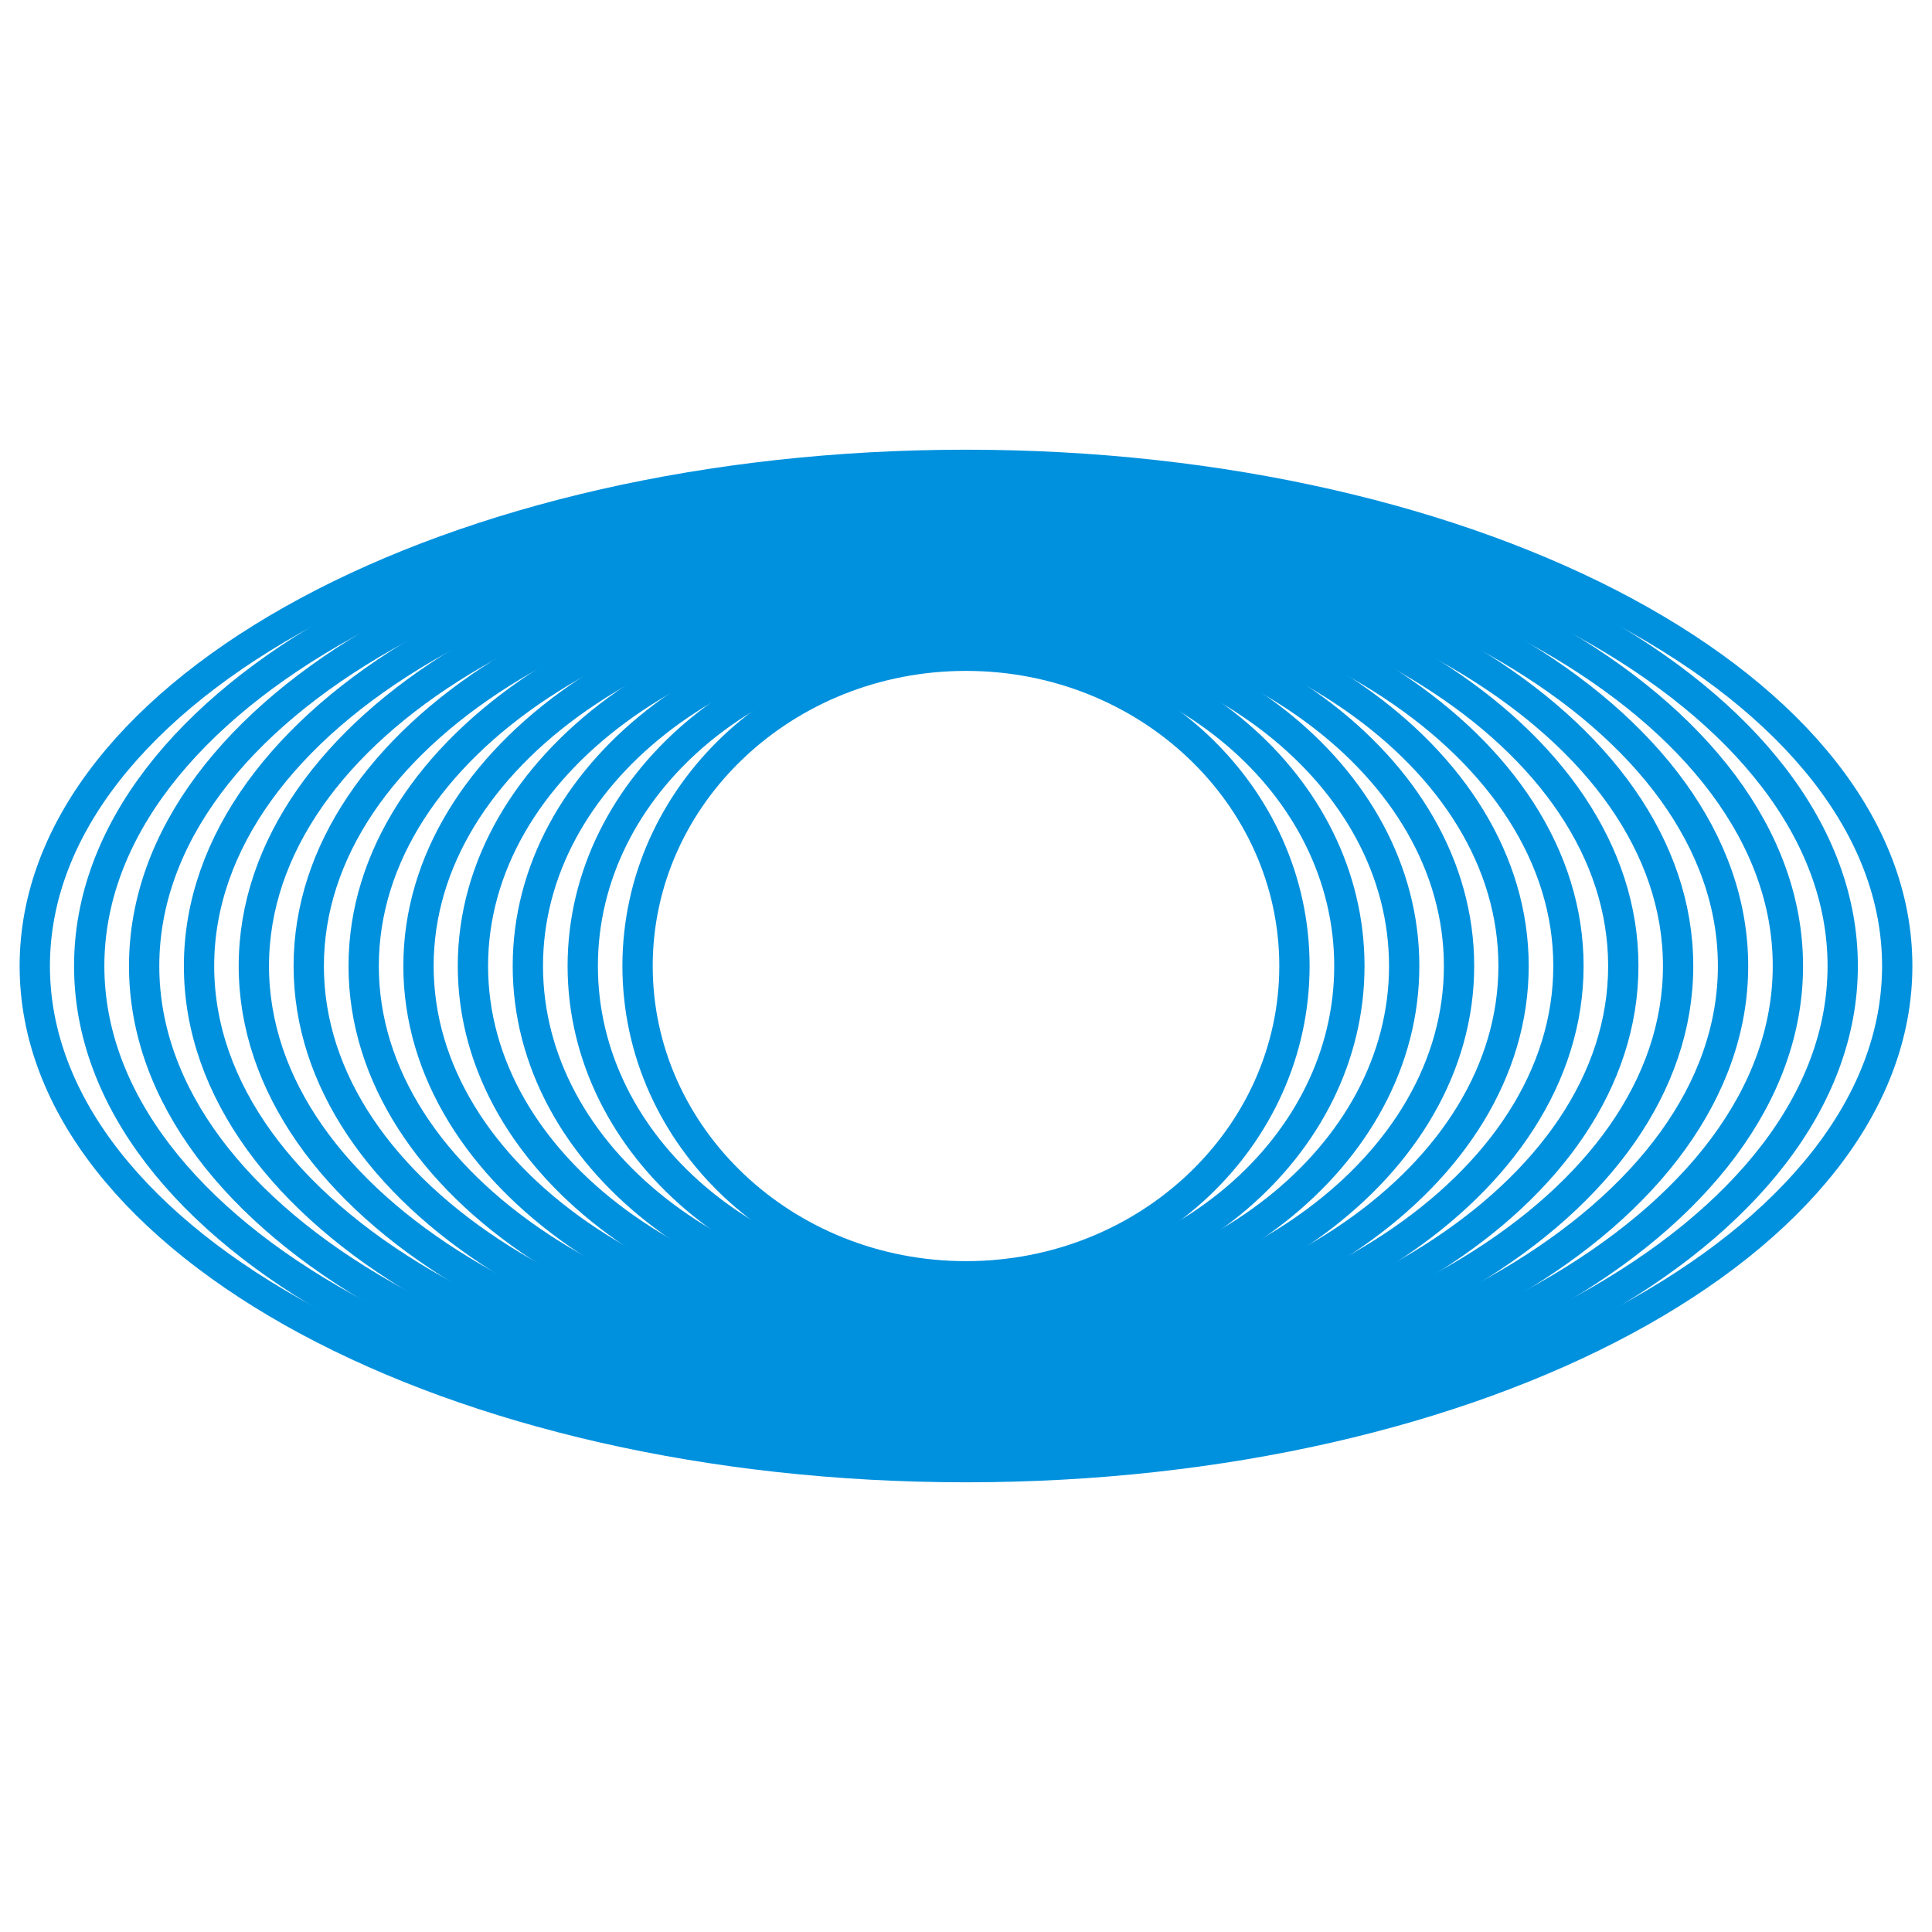
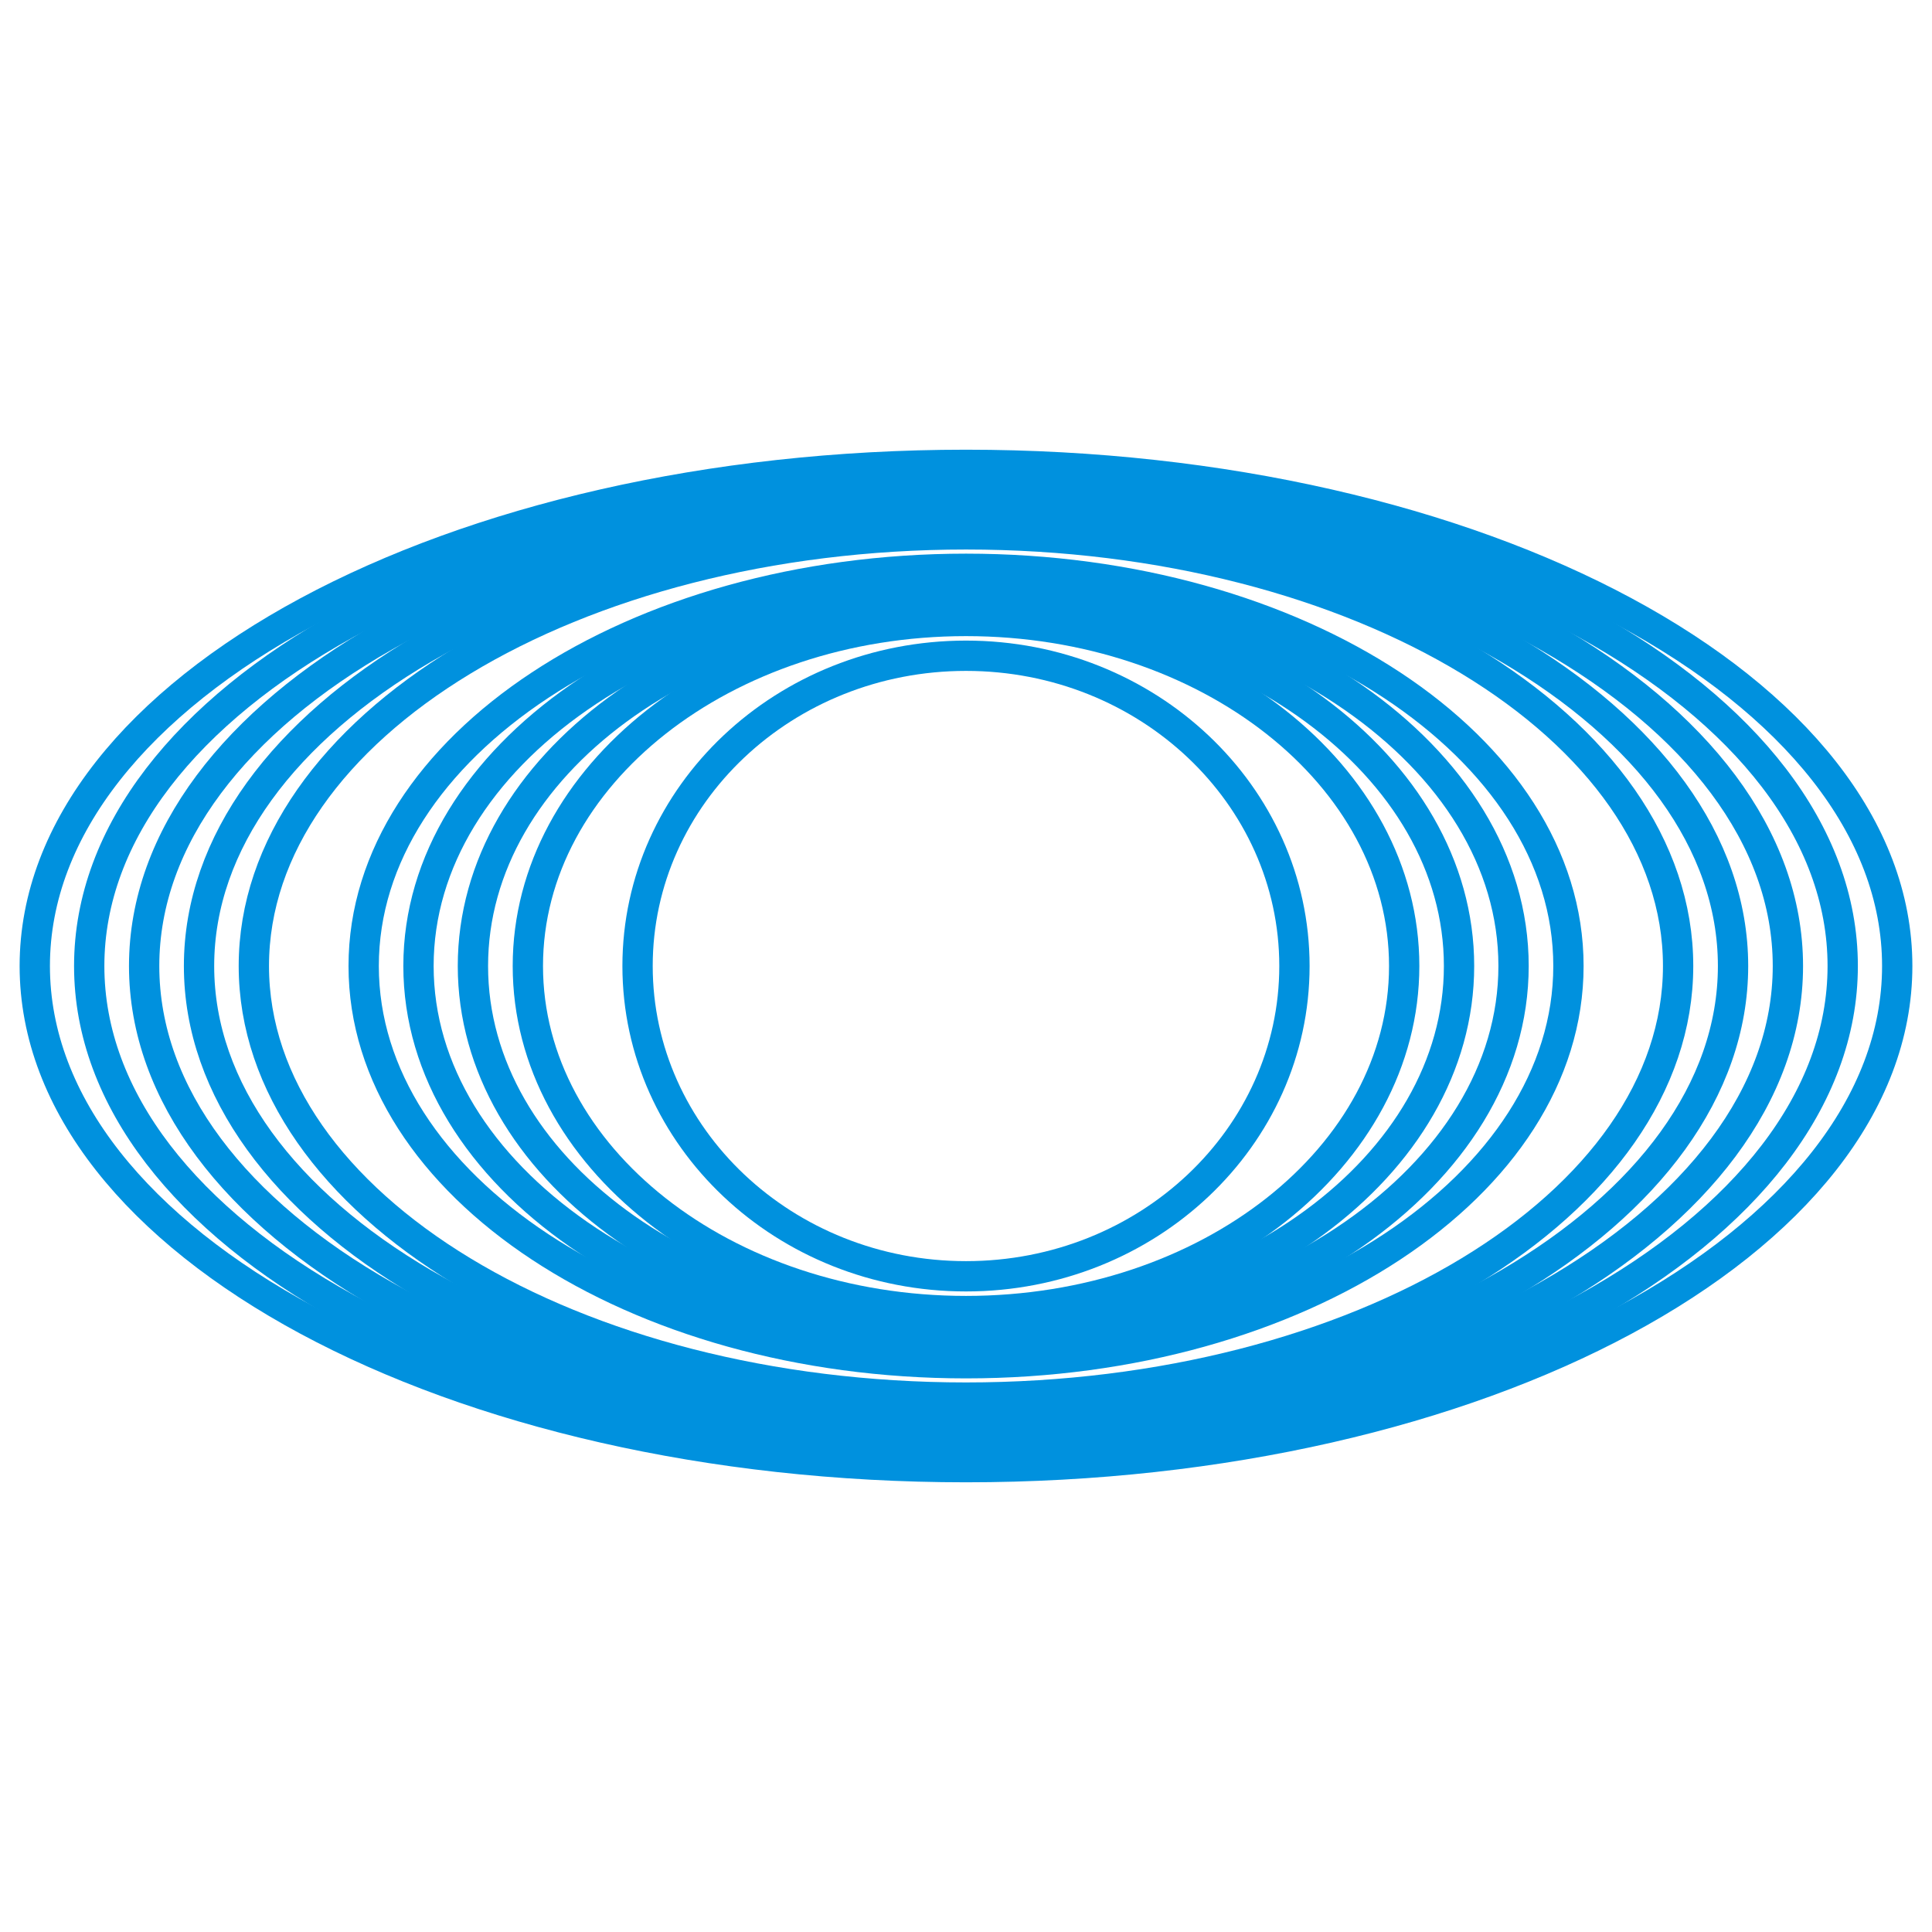
<svg xmlns="http://www.w3.org/2000/svg" width="51" height="51" viewBox="0 0 51 51" fill="none">
  <path d="M25.5 33.691C30.288 33.691 34.17 30.024 34.17 25.5C34.17 20.977 30.288 17.31 25.5 17.31C20.712 17.31 16.83 20.977 16.83 25.5C16.83 30.024 20.712 33.691 25.5 33.691Z" stroke="#0091DE" stroke-width="0.8" stroke-miterlimit="10" />
-   <path d="M25.501 34.15C31.09 34.15 35.62 30.277 35.62 25.5C35.62 20.723 31.09 16.851 25.501 16.851C19.913 16.851 15.383 20.723 15.383 25.5C15.383 30.277 19.913 34.15 25.501 34.15Z" stroke="#0091DE" stroke-width="0.8" stroke-miterlimit="10" />
  <path d="M25.5 34.609C31.889 34.609 37.067 30.531 37.067 25.5C37.067 20.47 31.889 16.392 25.5 16.392C19.112 16.392 13.934 20.47 13.934 25.5C13.934 30.531 19.112 34.609 25.5 34.609Z" stroke="#0091DE" stroke-width="0.8" stroke-miterlimit="10" />
  <path d="M25.5 35.068C32.688 35.068 38.515 30.784 38.515 25.5C38.515 20.216 32.688 15.933 25.5 15.933C18.311 15.933 12.484 20.216 12.484 25.5C12.484 30.784 18.311 35.068 25.5 35.068Z" stroke="#0091DE" stroke-width="0.8" stroke-miterlimit="10" />
  <path d="M25.5 35.526C33.483 35.526 39.954 31.037 39.954 25.499C39.954 19.962 33.483 15.473 25.5 15.473C17.518 15.473 11.047 19.962 11.047 25.499C11.047 31.037 17.518 35.526 25.5 35.526Z" stroke="#0091DE" stroke-width="0.8" stroke-miterlimit="10" />
  <path d="M25.501 35.986C34.284 35.986 41.403 31.291 41.403 25.5C41.403 19.709 34.284 15.015 25.501 15.015C16.719 15.015 9.6 19.709 9.6 25.5C9.6 31.291 16.719 35.986 25.501 35.986Z" stroke="#0091DE" stroke-width="0.8" stroke-miterlimit="10" />
-   <path d="M25.501 36.434C35.083 36.434 42.851 31.539 42.851 25.5C42.851 19.461 35.083 14.565 25.501 14.565C15.918 14.565 8.15 19.461 8.15 25.5C8.15 31.539 15.918 36.434 25.501 36.434Z" stroke="#0091DE" stroke-width="0.8" stroke-miterlimit="10" />
  <path d="M25.5 36.893C35.882 36.893 44.298 31.792 44.298 25.5C44.298 19.207 35.882 14.106 25.5 14.106C15.118 14.106 6.701 19.207 6.701 25.5C6.701 31.792 15.118 36.893 25.5 36.893Z" stroke="#0091DE" stroke-width="0.8" stroke-miterlimit="10" />
  <path d="M25.501 37.352C36.683 37.352 45.748 32.046 45.748 25.5C45.748 18.954 36.683 13.648 25.501 13.648C14.319 13.648 5.254 18.954 5.254 25.5C5.254 32.046 14.319 37.352 25.501 37.352Z" stroke="#0091DE" stroke-width="0.8" stroke-miterlimit="10" />
  <path d="M25.5 37.811C37.482 37.811 47.196 32.299 47.196 25.5C47.196 18.701 37.482 13.188 25.5 13.188C13.518 13.188 3.805 18.701 3.805 25.5C3.805 32.299 13.518 37.811 25.5 37.811Z" stroke="#0091DE" stroke-width="0.8" stroke-miterlimit="10" />
  <path d="M25.499 38.27C38.281 38.27 48.643 32.553 48.643 25.5C48.643 18.447 38.281 12.729 25.499 12.729C12.717 12.729 2.355 18.447 2.355 25.5C2.355 32.553 12.717 38.27 25.499 38.27Z" stroke="#0091DE" stroke-width="0.8" stroke-miterlimit="10" />
  <path d="M25.5 38.729C39.076 38.729 50.082 32.806 50.082 25.5C50.082 18.194 39.076 12.271 25.5 12.271C11.924 12.271 0.918 18.194 0.918 25.5C0.918 32.806 11.924 38.729 25.5 38.729Z" stroke="#0091DE" stroke-width="0.8" stroke-miterlimit="10" />
</svg>